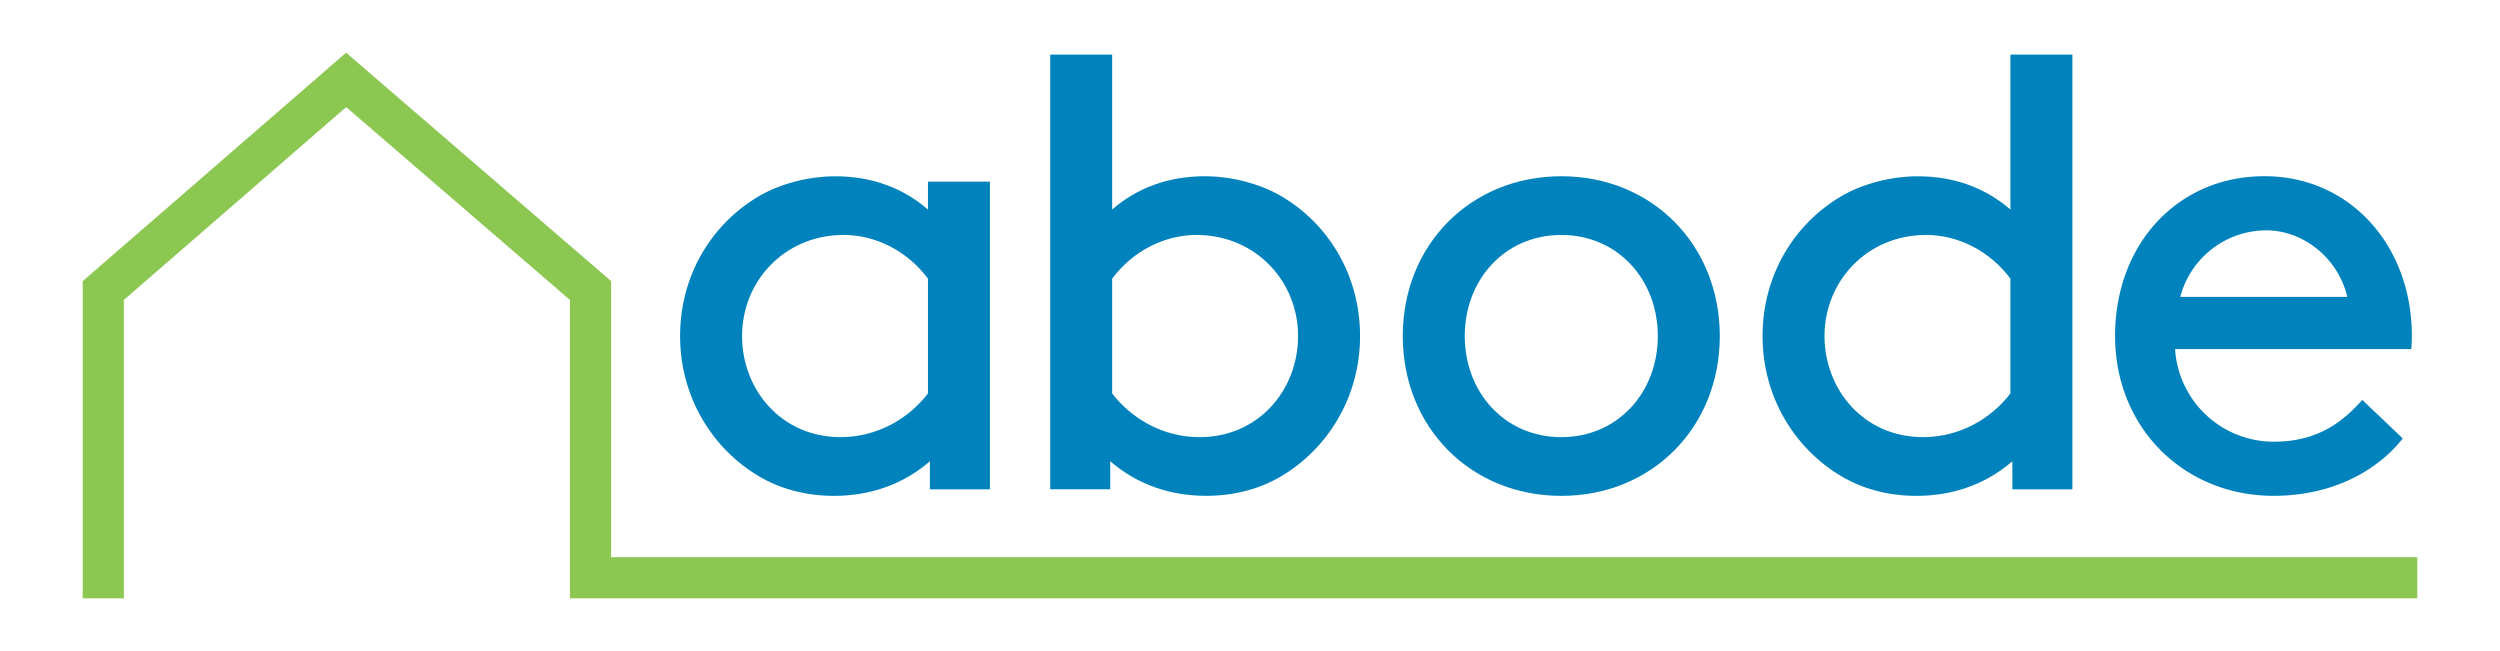
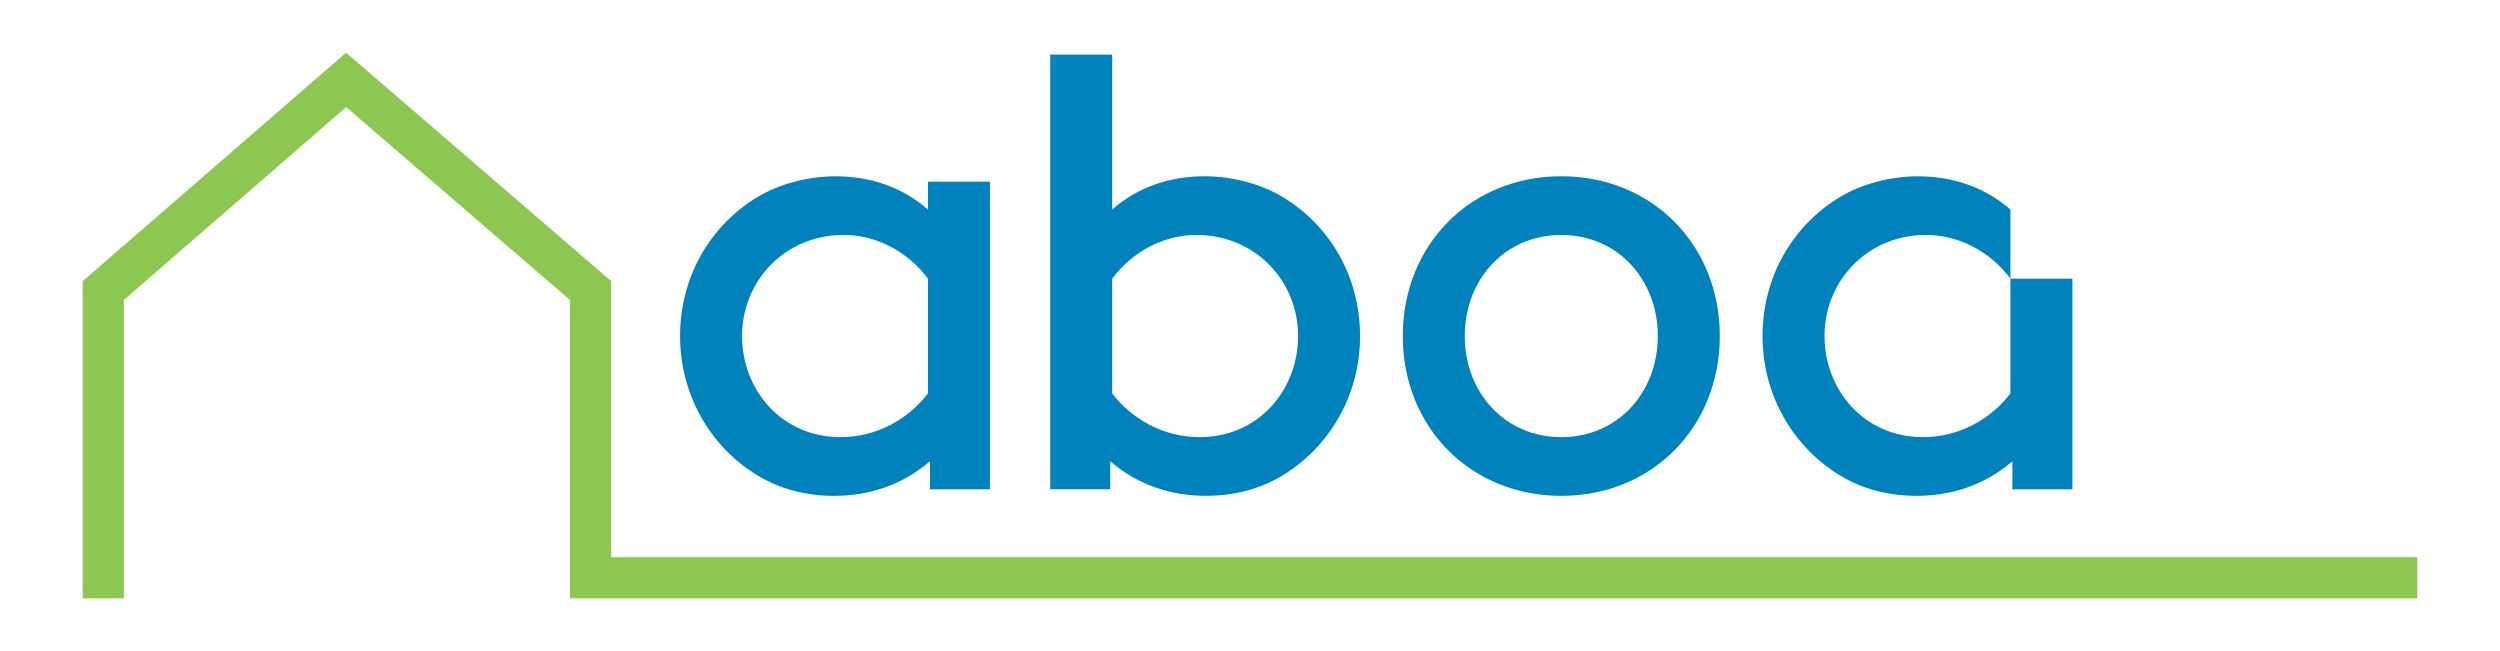
<svg xmlns="http://www.w3.org/2000/svg" id="Layer_1" data-name="Layer 1" viewBox="0 0 1920 500">
  <defs>
    <style>.cls-1{fill:#0082bd;}.cls-2{fill:#8bc751;}</style>
  </defs>
-   <path class="cls-1" d="M1544 214c-16-21.54-40.57-33.57-64.62-33.57-45.59.0-78.15 35.57-78.15 77.65.0 41.08 30.06 77.64 75.64 77.64 28.55.0 52.61-14.52 67.13-33.56zm0-172.08h47.59V375.81h-46.09V354.26c-21.54 18.55-47.08 26.56-73.64 26.56-22 0-41.57-5.51-57.6-15-35.58-21-60.62-60.62-60.62-107.7s24.55-86.16 60.11-107.2c16-9.53 38.08-15.53 59.12-15.53 28.05.0 52.1 9 71.13 25.55z" />
-   <path class="cls-1" d="M1674.46 228H1802.7c-7-30.06-34.06-51.09-62.12-51.09A68.43 68.43.0 001674.46 228m-4 40.08a75.86 75.86.0 0076.15 71.13c35.07.0 54.1-17 67.63-32.06l31.06 29.56c-17.54 22.54-51.11 44.08-99.2 44.08-68.63.0-121.72-52.1-121.72-122.73s48.08-122.73 114.71-122.73c65.62.0 113.22 53.1 113.22 122.73a84.82 84.82.0 01-.51 10z" />
+   <path class="cls-1" d="M1544 214c-16-21.54-40.57-33.57-64.62-33.57-45.59.0-78.15 35.57-78.15 77.65.0 41.08 30.06 77.64 75.64 77.64 28.55.0 52.61-14.52 67.13-33.56zh47.59V375.81h-46.09V354.26c-21.54 18.55-47.08 26.56-73.64 26.56-22 0-41.57-5.51-57.6-15-35.58-21-60.62-60.62-60.62-107.7s24.55-86.16 60.11-107.2c16-9.53 38.08-15.53 59.12-15.53 28.05.0 52.1 9 71.13 25.55z" />
  <path class="cls-1" d="M1199.07 335.73c43.58.0 74.13-34.56 74.13-77.64s-30.55-77.64-74.13-77.64-74.14 34.56-74.14 77.64 30.56 77.64 74.14 77.64m0-200.37c69.62.0 121.73 52.6 121.73 122.73s-52.11 122.73-121.73 122.73-121.74-52.6-121.74-122.73 52.1-122.73 121.74-122.73" />
  <path class="cls-1" d="M712.67 214c-16-21.54-40.57-33.57-64.62-33.57-45.58.0-78.15 35.57-78.15 77.65.0 41.08 30.06 77.64 75.64 77.64 28.55.0 52.61-14.52 67.13-33.56zm0-74.5h47.59v236.3H714.17V354.26c-21.54 18.55-47.08 26.56-73.64 26.56-22 0-41.57-5.51-57.6-15-35.57-21-60.62-60.62-60.62-107.7s24.55-86.16 60.12-107.2c16-9.53 38.07-15.53 59.11-15.53 28.05.0 52.1 9 71.13 25.55z" />
  <path class="cls-1" d="M854.15 302.17c14.53 19 38.59 33.56 67.14 33.56 45.58.0 75.64-36.56 75.64-77.64.0-42.08-32.57-77.65-78.15-77.65-24 0-48.59 12-64.63 33.57zm0-141.26c19-16.54 43.09-25.55 71.14-25.55 21 0 43.08 6 59.11 15.53 35.57 21 60.12 60.11 60.12 107.2s-25 86.66-60.62 107.7c-16 9.52-35.56 15-57.6 15-26.56.0-52.11-8-73.64-26.56v21.55H806.57V41.93h47.58z" />
  <polygon class="cls-2" points="95.13 459.53 63.52 459.53 63.52 215.91 265.8 40.47 469.35 215.88 469.35 427.92 1856.48 427.92 1856.48 459.53 437.74 459.53 437.74 230.37 265.86 82.25 95.13 230.34 95.13 459.53" />
</svg>